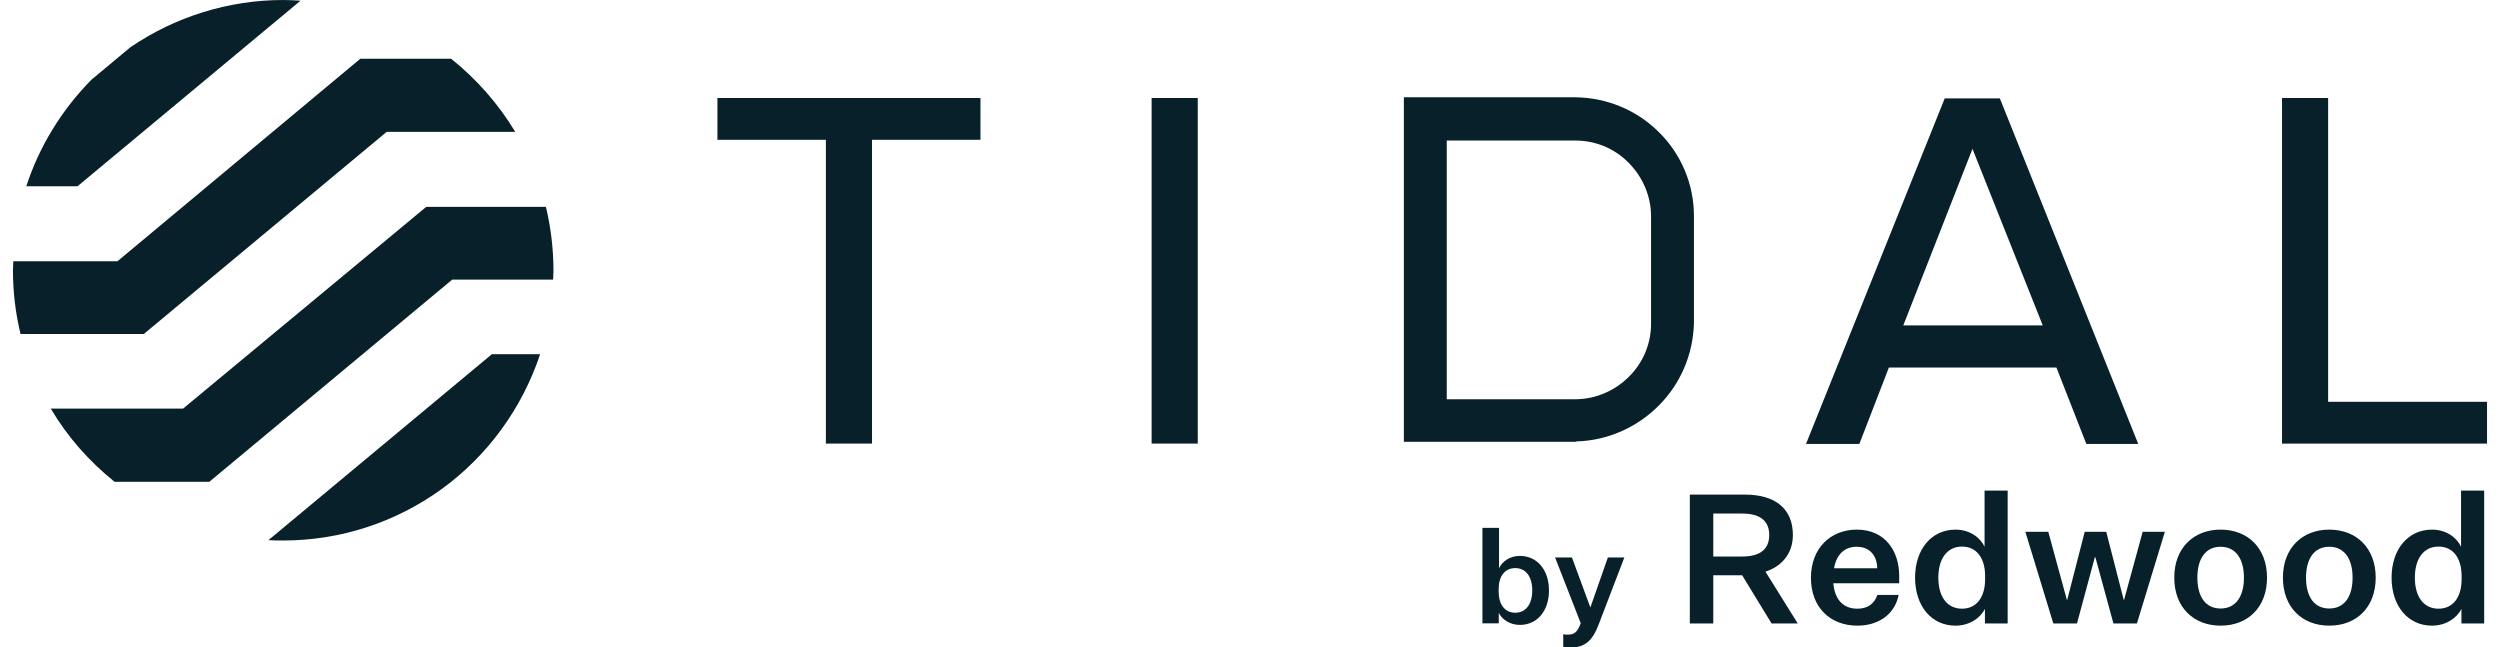
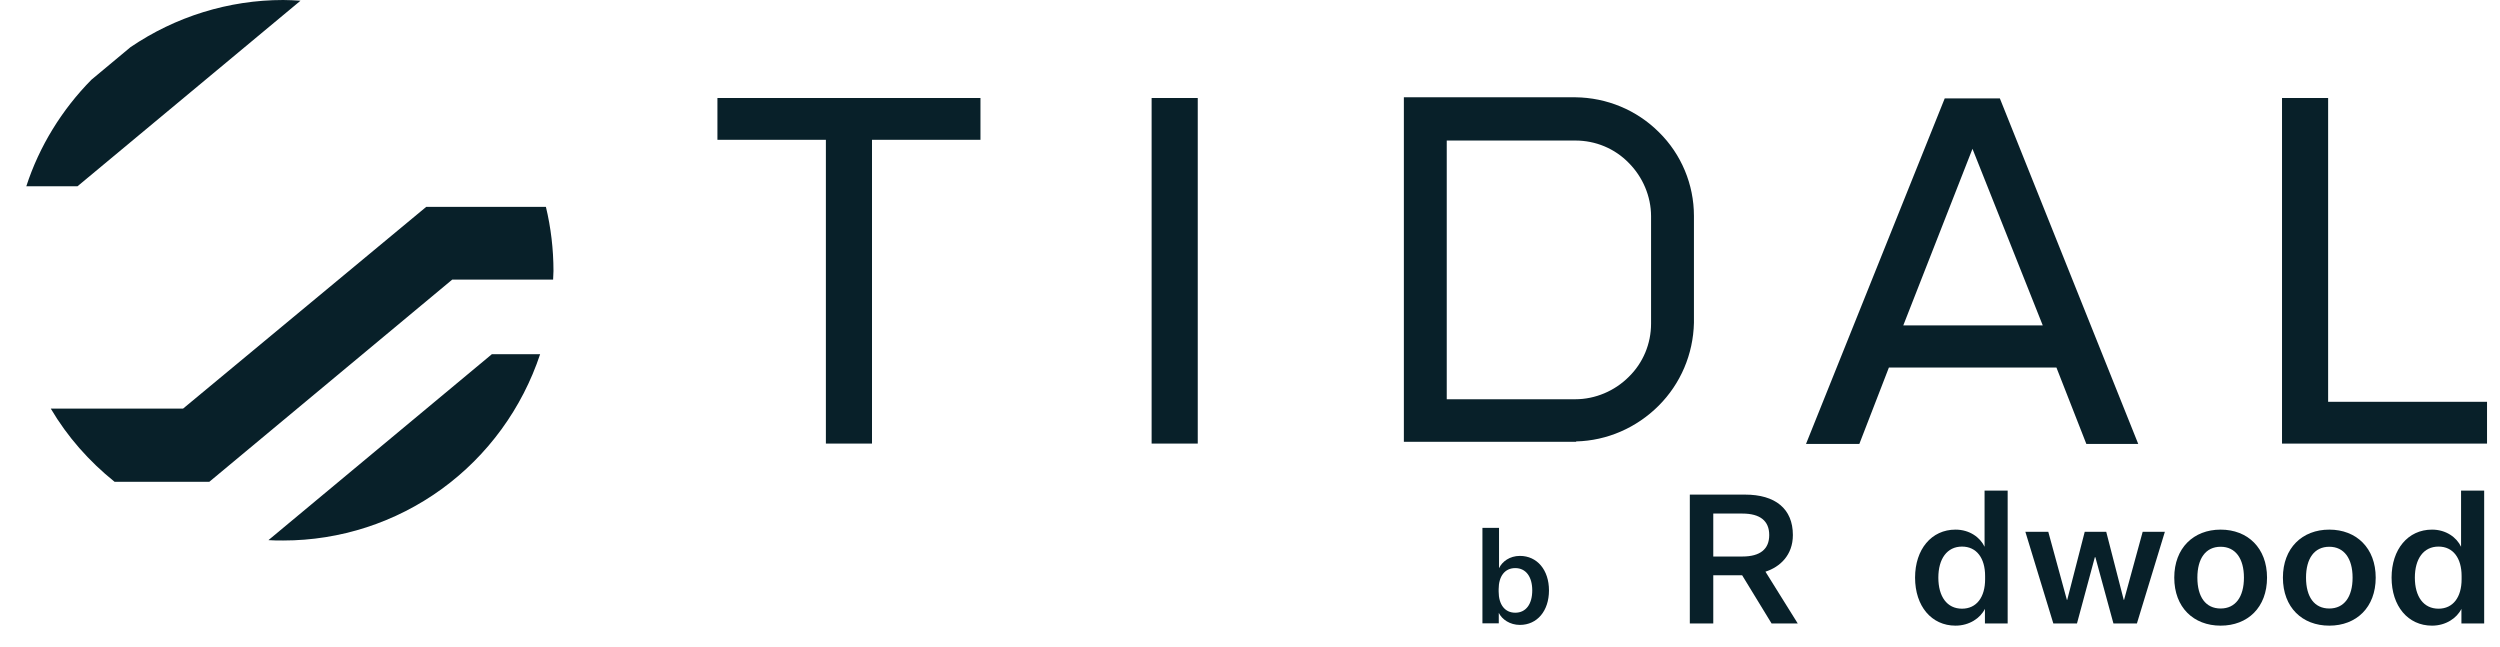
<svg xmlns="http://www.w3.org/2000/svg" width="139" height="36" viewBox="0 0 139 36" fill="none">
  <g id="Logo - Tidal" clip-path="url(#clip0_9705_1416)">
    <g id="Vector">
      <path d="M4.307 10.358H1.462C2.183 8.134 3.445 6.091 5.088 4.428L7.252 2.625C9.756 0.922 12.721 0 15.746 0C16.067 0 16.388 0.02 16.708 0.04L4.307 10.358Z" fill="#082029" />
      <path d="M2.824 22.72H10.177L23.7 11.5H30.352C30.632 12.662 30.773 13.864 30.773 15.066C30.773 15.146 30.768 15.226 30.763 15.307C30.758 15.387 30.753 15.467 30.753 15.547H25.143L11.639 26.787H6.37C4.948 25.645 3.746 24.282 2.824 22.72Z" fill="#082029" />
-       <path d="M0.74 14.525H6.53L20.034 3.266H25.083C26.505 4.408 27.707 5.77 28.649 7.333H21.497L7.993 18.572H1.141C0.861 17.41 0.72 16.228 0.72 15.026C0.72 14.946 0.725 14.861 0.73 14.776C0.735 14.691 0.74 14.605 0.74 14.525Z" fill="#082029" />
      <path d="M15.746 30.052C15.466 30.052 15.206 30.052 14.925 30.032L27.347 19.694H30.031C29.03 22.699 27.126 25.324 24.562 27.187C21.997 29.05 18.912 30.052 15.746 30.052Z" fill="#082029" />
      <path fill-rule="evenodd" clip-rule="evenodd" d="M92.24 7.353C90.997 6.111 89.334 5.429 87.591 5.409H78.055V24.563H87.632V24.543C89.355 24.503 90.997 23.781 92.219 22.559C93.442 21.337 94.143 19.694 94.183 17.951V12.001C94.183 10.258 93.482 8.575 92.24 7.353ZM91.799 17.991C91.799 19.113 91.358 20.175 90.557 20.956C89.775 21.738 88.693 22.198 87.591 22.198H80.439V7.814H87.591C88.713 7.814 89.775 8.254 90.557 9.056C91.338 9.837 91.799 10.919 91.799 12.021V17.991Z" fill="#082029" />
      <path d="M39.889 5.449H54.514V7.773H48.483V24.663H45.919V7.773H39.889V5.449Z" fill="#082029" />
      <path d="M66.595 5.449H64.03V24.663H66.595V5.449Z" fill="#082029" />
      <path fill-rule="evenodd" clip-rule="evenodd" d="M111.192 5.47H108.127L100.414 24.683H103.379L105.022 20.436H114.338L116.001 24.683H118.886L111.192 5.47ZM105.823 18.091L109.67 8.274L113.577 18.091H105.823Z" fill="#082029" />
      <path d="M129.444 5.449H126.88V24.663H138.28V22.339H129.444V5.449Z" fill="#082029" />
      <path fill-rule="evenodd" clip-rule="evenodd" d="M108.726 34.786C109.499 34.786 110.111 34.364 110.362 33.852V34.665H111.626V27.279H110.342V30.4C110.101 29.889 109.519 29.447 108.726 29.447C107.391 29.447 106.478 30.541 106.478 32.116C106.478 33.702 107.391 34.786 108.726 34.786ZM109.087 30.39C109.9 30.39 110.372 31.032 110.372 32.026V32.207C110.372 33.2 109.9 33.843 109.087 33.843C108.254 33.843 107.772 33.17 107.772 32.116C107.772 31.073 108.254 30.39 109.087 30.39Z" fill="#082029" />
      <path fill-rule="evenodd" clip-rule="evenodd" d="M93.954 34.665V27.5H97.025C98.701 27.5 99.684 28.283 99.684 29.748C99.684 30.862 98.972 31.524 98.159 31.785L99.955 34.665H98.5L96.864 31.986H95.258V34.665H93.954ZM96.874 30.942C97.868 30.942 98.369 30.531 98.369 29.748C98.369 28.965 97.868 28.554 96.874 28.554H95.258V30.942H96.874Z" fill="#082029" />
-       <path fill-rule="evenodd" clip-rule="evenodd" d="M100.688 32.126C100.688 33.792 101.781 34.786 103.267 34.786C104.431 34.786 105.344 34.174 105.565 33.08H104.381C104.21 33.572 103.849 33.843 103.267 33.843C102.474 33.843 102.012 33.331 101.932 32.428H105.595V32.016C105.595 30.661 104.832 29.447 103.237 29.447C101.802 29.447 100.688 30.46 100.688 32.126ZM104.371 31.595H101.972C102.113 30.812 102.564 30.4 103.237 30.4C104.009 30.4 104.371 30.962 104.371 31.595Z" fill="#082029" />
      <path d="M118.079 33.351H118.099L119.133 29.567H120.367L118.812 34.665H117.507L116.503 30.982H116.473L115.48 34.665H114.165L112.61 29.567H113.884L114.918 33.351H114.938L115.911 29.567H117.106L118.079 33.351Z" fill="#082029" />
      <path fill-rule="evenodd" clip-rule="evenodd" d="M123.468 34.786C121.963 34.786 120.889 33.772 120.889 32.116C120.889 30.471 121.963 29.447 123.468 29.447C124.974 29.447 126.047 30.471 126.047 32.116C126.047 33.772 124.974 34.786 123.468 34.786ZM123.468 33.833C124.291 33.833 124.763 33.19 124.763 32.116C124.763 31.053 124.291 30.4 123.468 30.4C122.635 30.4 122.174 31.053 122.174 32.116C122.174 33.19 122.635 33.833 123.468 33.833Z" fill="#082029" />
      <path fill-rule="evenodd" clip-rule="evenodd" d="M129.509 34.786C128.004 34.786 126.93 33.772 126.93 32.116C126.93 30.471 128.004 29.447 129.509 29.447C131.015 29.447 132.089 30.471 132.089 32.116C132.089 33.772 131.015 34.786 129.509 34.786ZM129.509 33.833C130.332 33.833 130.804 33.19 130.804 32.116C130.804 31.053 130.332 30.4 129.509 30.4C128.677 30.4 128.215 31.053 128.215 32.116C128.215 33.19 128.677 33.833 129.509 33.833Z" fill="#082029" />
      <path fill-rule="evenodd" clip-rule="evenodd" d="M136.855 33.852C136.604 34.364 135.992 34.786 135.22 34.786C133.885 34.786 132.972 33.702 132.972 32.116C132.972 30.541 133.885 29.447 135.22 29.447C136.012 29.447 136.594 29.889 136.835 30.4V27.279H138.12V34.665H136.855V33.852ZM136.865 32.026C136.865 31.032 136.394 30.39 135.581 30.39C134.748 30.39 134.266 31.073 134.266 32.116C134.266 33.17 134.748 33.843 135.581 33.843C136.394 33.843 136.865 33.2 136.865 32.207V32.026Z" fill="#082029" />
      <path fill-rule="evenodd" clip-rule="evenodd" d="M83.332 34.658H82.423V29.35H83.346V31.593C83.519 31.225 83.938 30.908 84.507 30.908C85.467 30.908 86.123 31.694 86.123 32.826C86.123 33.966 85.467 34.745 84.507 34.745C83.952 34.745 83.512 34.442 83.332 34.074V34.658ZM83.325 32.891C83.325 33.605 83.663 34.067 84.248 34.067C84.847 34.067 85.193 33.584 85.193 32.826C85.193 32.076 84.847 31.586 84.248 31.586C83.663 31.586 83.325 32.047 83.325 32.761V32.891Z" fill="#082029" />
-       <path d="M86.462 30.994H87.4L88.417 33.757H88.431L89.398 30.994H90.314L88.885 34.723C88.539 35.639 88.114 35.993 87.342 36C87.219 36 87.046 35.986 86.916 35.964V35.264C87.025 35.286 87.082 35.286 87.162 35.286C87.537 35.286 87.695 35.156 87.89 34.651L86.462 30.994Z" fill="#082029" />
    </g>
  </g>
  <defs>
    <clipPath id="clip0_9705_1416">
      <rect width="137.559" height="36" fill="white" transform="translate(0.72)" />
    </clipPath>
  </defs>
</svg>